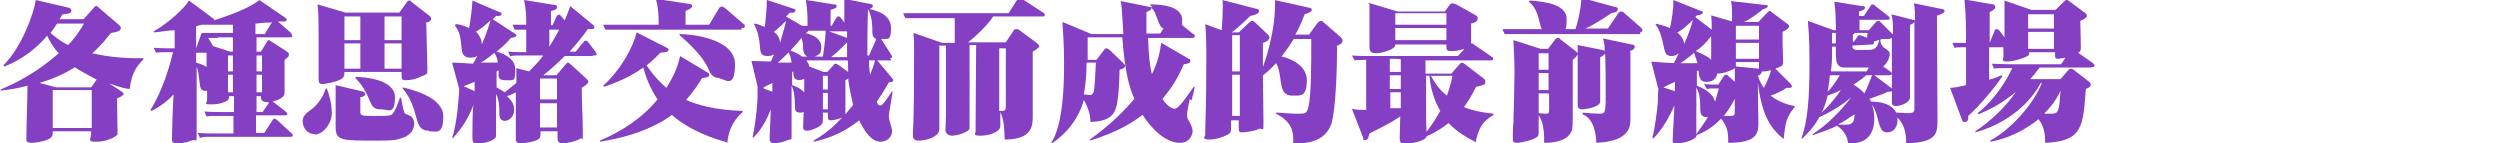
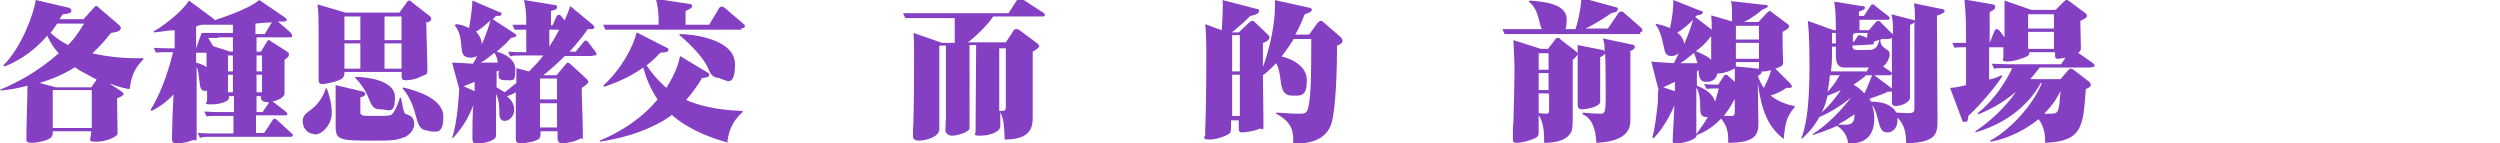
<svg xmlns="http://www.w3.org/2000/svg" id="_レイヤー_2" version="1.1" viewBox="0 0 455.1 26.1">
  <defs>
    <style>
      .st0 {
        fill: #843fc2;
      }
    </style>
  </defs>
  <path class="st0" d="M23.7,16.2c-.6,0-1.5-.2-3.8-1l2,1.3c.4.3.6.4.6.6,0,.3-.7.6-1.2.8,0,.9.1,5,.1,5.9s0,.7-.4,1c-.3.3-1.8,1-3.5,1s-.9-.3-.9-1.9h-7c0,.7,0,1-.7,1.4-1,.5-2.5.7-3.1.7-1,0-1-.4-1-.6,0-2.7.2-7.1.2-9.8-1.8.5-3.2.7-4.9.9v-.2c3.1-1.3,6.7-3.2,10.6-6.6-.3-.3-1.3-1.4-2.1-3.2-3.2,3.7-6.5,5.1-7.8,5.6l-.2-.2C3.9,8.7,6.2,2.4,6.5,0l6,1.4c.4.1.5.4.5.5,0,.6-.7.6-1.6.7-.4.6-.4.7-.6.9h4.4l1.8-2c.3-.3.3-.4.5-.4s.2,0,.6.4l3.4,2.9c.2.2.5.4.5.7,0,.7-1.3.8-1.8.9-.6.7-1.5,2-3.4,3.7,3,.7,6,.9,7.8.9s1.1,0,1.5,0v.2c-1.3,1.4-2.1,2.4-2.5,5.4,0,0,.1,0,.1,0ZM13.7,12.2c-2.5,1.6-4.9,2.4-6.5,2.9l3,.8h6.4l1-1.4h0c-2.1-1.1-3.3-1.8-3.9-2.2h0ZM10.4,4.3c-.6.9-.9,1.3-1.2,1.7.5.4,1.4,1.3,3.2,2.2.8-.8,1.7-1.9,2.9-3.9h-5s.1,0,.1,0ZM16.7,16.4h-7.1v6.9h7.1v-6.9Z" />
  <path class="st0" d="M52.9,6.1c.3.2.3.3.3.4,0,.3-.2.3-.4.3h-6.1v2.6h.8l1.1-1.8c.1-.2.2-.3.3-.3,0,0,.2,0,.4.2l2.8,1.8c.4.3.5.3.5.6s0,.4-.8,1v6c0,1-1.5,1.4-2.2,1.6,0,0,0,0,.2.1l2.2,1.7c0,.1.3.2.3.4,0,.3-.3.3-.4.3h-5.3v3.2h1.5l1.5-2.3c.2-.3.3-.3.4-.3s.4.2.5.3l2.5,2.3c.2.2.3.2.3.4,0,.3-.2.3-.4.3h-14.3c-1.3,0-1.7,0-2.2.2l-.4-.9c1.4.1,2.9.1,3.2.1h3.3v-3.2h-2.7c-1.3,0-1.7,0-2.2.1l-.4-.9c1.4.1,2.9.1,3.2.1h2.2v-2.9h-.9c0,.2,0,.5-.2.7-.3.3-1.4.8-3,.8s-.8-.2-.8-.8v-1.7c-.9.2-1.2-.3-1.3-1-.3-2.4-.3-2.7-.6-3.3v12.3c0,1.8,0,.7-1,1.1-1.2.5-2.5.5-2.5.5-.9,0-1-.3-1-.9,0-1.3.2-6.9.3-8-1.7,1.8-3.1,2.5-4,3l-.2-.2c2.4-3.8,3.7-8.8,4.1-10.5h-.9c-1.4,0-1.8,0-2.2.1l-.4-.9c1.4.1,3,.1,3.2.1h.6v-3.3c-1,0-2.5.3-3.8.4v-.2c3.1-1.8,5.8-4.5,6.4-5.6l4.6,3.4v.2c2.1-.7,6.3-2.1,8.2-3.7l4.7,3.2s.3.2.3.4-.2.3-.4.3h-1.2l.2.2,2.3,2s-.2,0-.2,0ZM35.7,9.5v1.9c.7.2,1.3.4,1.9.8v-2.6h-1.9ZM42.4,6.2v-1.7h-5.4c-.2,0-.5,0-1.3.3v4h0l.9-2.5c0-.3.3-.3.4-.3h5.4v.2ZM39.7,6.9h-1.8l.9,1.5,3.1,1h.5v-2.6h-2.7ZM42.4,13v-2.9h-.9v2.9h.9ZM42.4,16.8v-3.2h-.9v3.2h.9ZM49.5,4.3v-.2c-.6,0-1.4,0-3,.2v1.9h1.7l1.2-2h0ZM46.7,10.1v2.9h1v-2.9h-1ZM46.7,13.6v3.2h1v-3.2s-1,0-1,0ZM46.7,17.5v2.9h1.1l1.1-1.6v-.2c-1.4,0-1.4-.5-1.4-1.1h-.9.1Z" />
  <path class="st0" d="M57.3,24.4c-1.5,0-2.2-1.3-2.2-2.3s.5-1.4,1.6-2.2c1.2-.9,2.2-2.4,2.6-3.8h.2c.3.9.9,2.5.9,4.5s-1.7,3.9-3.1,3.9h0ZM77.6,4.2c0,1.3.2,7.1.2,8.3s0,.9-1.1,1.4c-.7.4-1.8.7-2.7.7s-.9-.1-.9-1.5h-10.4c0,.4,0,.7-.3,1.1-.8.7-3.3,1.1-3.7,1.1-.6,0-.7-.3-.7-.9V6.3c0-2.3,0-4.1-.2-5.5l5.1,1.5h9.8l1.3-1.8c.2-.3.3-.4.5-.4s.2,0,.6.4l3.1,2.4c.2.2.3.3.3.5,0,.3-.2.6-1.2.8h.3ZM73.5,25c-1.2.5-2,.6-4.9.6-6.7,0-7.5,0-7.5-2.6v-7.5l4.7,1.1c.2,0,.7.2.7.5s-.3.5-.9.6v2.9c.2.5.4.5,2.8.5s2.9,0,3.2-.6c.5-.6,1-2.1,1.2-2.7h.2c.4,2,.4,2.2.6,2.6,0,.3.2.3.9.6.7.3.9,1,.9,1.5,0,1.5-1.2,2.2-1.8,2.5h0ZM65.6,3h-2.9v4.3h2.9V3ZM65.6,7.9h-2.9v4.6h2.9v-4.6ZM69.2,19.9c-1.2,0-1.5-.6-2-1.8-.7-1.8-1.7-3.1-2.5-3.9v-.2c1.5,0,7.2.4,7.2,3.7s-1.2,2.2-2.6,2.2h0ZM73.1,3h-3.1v4.3h3.1V3ZM73.1,7.9h-3.1v4.6h3.1v-4.6ZM78.1,23.8c-1.7,0-2-1.2-2.4-2.7-.8-3.2-2-4.5-2.4-5v-.2c2.1.5,7.4,1.9,7.4,5.3s-1.3,2.7-2.6,2.7h0Z" />
  <path class="st0" d="M107.9,10.2h-5.1c-1.3,1.3-2.4,2.3-3.9,3.5h2.4l1.6-1.9c.2-.2.3-.4.5-.4s.4.3.6.4l2.6,2.4c.2.2.5.4.5.7s-.6.7-1.2,1.1c0,2.2.2,5.9.2,8.1s0,.9-.4,1.1c-.7.5-2.6.9-3.3.9s-.9-.5-.9-.8v-1.4h-3.1c0,.6,0,1-.2,1.3-.6.6-2.8.9-3.4.9s-.9-.3-.9-.7v-8.6c-.9.5-1.3.6-1.6.7.7.7,1.3,1.3,1.3,2.5s-.9,2-1.7,2-1-.6-1-1.5,0-2.3-.6-3.4v7.7c-.2,1-3,1.4-3.4,1.4-.8,0-.9-.4-.9-1.2s0-.2,0-.3c0-.8,0-4.7.2-5.6-1,2.5-2,4.1-3.7,6h-.2c1-2.8,1.3-8.6,1.3-8.9l-1.3-4.8c1,0,2.3.1,3.8.2.3-.5.6-1,.8-1.5,0,.1-.5.4-1.2.4-1.5,0-1.6-.9-1.7-2-.2-2.3-.5-2.9-1.2-3.9l.2-.2c.7,0,1.5.3,2.4.7.2-1.1.6-3.8.6-5l4.9,2.1c.3,0,.4.2.4.3,0,.4-.3.4-1,.4l-.6.6,4,2.6s.3.2.3.3c0,.3-.3.4-1,.5-.4.5-1,1.2-2.6,2.5.4.1,3.4.9,3.4,3.2s-.2,2-1.8,2-1.2-.9-1.2-1.8c0,0-.3.2-.4.2v2.9c.7.4,1.1.7,1.5.9.5-.4,1-.8,2.1-1.7v-2.7l2.3.6c.9-.9,1.9-1.9,2.6-2.9h-3.8c-1.5,0-1.9,0-2.2.2l-.4-.9c1.1.1,2.2.1,3.3.1v-4.1h-2.1l-.4-.9h2.5c0-1.8,0-2.5-.4-4.5l5.5.9c.2,0,.5,0,.5.4s-.3.5-1.1.7v2.6h.3l.7-1.6s.2-.3.4-.3.3,0,.5.3l.6.7c.5-1.2.7-1.6,1-2.6l4,3.3s.4.3.4.5c0,.5-.5.4-1.2.4-.6.9-1.7,2.3-3.3,4.1h1.1l1.4-1.7c.2-.3.3-.3.4-.3s.3,0,.5.3l1.3,1.7c0,.1.2.3.2.4,0,.3-.2.3-.4.3h-.3ZM84.4,15.7h0l2,.9v-1.7c-1,.4-1.5.6-2,.8ZM86.7,5.8c1,1.1,1,2,1,2.3.6-1.3,1.4-3.6,1.6-4.4-1.2,1.1-1.7,1.5-2.7,2.1h0ZM90,9.6c-1.2,1-1.9,1.5-2.5,1.8h3.1c0-.6-.2-1.1-.6-1.8ZM101.4,14.3h-3.1v3.8h3.1v-3.8ZM101.4,18.8h-3.1v4.4h3.1v-4.4ZM100,5.4v3.1c.3-.5.9-1.4,1.8-3.1h-1.8Z" />
  <path class="st0" d="M132.7,26c-6.6-1.7-9.9-4.6-10.4-5.1-.3.3-1,.7-1.6,1.1-3.8,2.2-7.8,3.2-11.5,3.8v-.2c4-1.7,7.7-4.1,10.5-7.5-1.4-2.1-2.1-4-2.6-5.8-1.3.9-3.3,2.2-7.1,3.5l-.2-.2c3.4-3.1,5.5-7.2,6.1-9.7l5.3,2.7c.2.1.5.2.5.4,0,.5-.5.5-1.5.6-.6.6-1.1,1.2-2.5,2.3,1.7,2.5,3.1,3.6,3.6,4.1,1.8-2.8,2.3-4.8,2.5-5.8l5,3c.2.1.3.2.3.4,0,.5-.5.5-1.3.6-.7,1.2-1.6,2.5-2.9,4,2.1.9,5.1,1.8,10.3,2v.2c-1,.9-2.5,2.4-2.8,5.6,0,0,.3,0,.3,0ZM135,5.4h-24.8l-.4-.9h10.1c0-1.3,0-2.8-.5-4.7l6,.9c.3,0,.6.1.6.4s-.3.5-1.2.9v2.5h4.3l1.8-3c0-.1.3-.3.5-.3s.3.1.5.2l3.5,3c.1,0,.2.2.2.4s-.2.3-.4.3h-.2v.3ZM131,14.2c-1.3,0-1.7-.8-2.1-1.8-.9-2-3.3-4.4-5.2-6v-.2c2.1,0,10.1.8,10.1,5.5s-1.9,2.6-2.8,2.6h0Z" />
-   <path class="st0" d="M162.3,11h-2.6l2.6,3.1c.3.3.3.5.3.5,0,.3-.2.3-.8.4-.5.9-1.2,2.1-2.2,3.5.2.5.3.7.7.7s1.6-1.8,2-2.5h.2c-.1.8-.7,3.9-.7,4.5s.6,2.2.6,2.6c0,1.3-1.1,2-2.1,2-2.2,0-3.6-3.4-3.9-3.9-3.2,2.6-6.4,3.5-8.3,3.9v-.2c1-.6,2.8-1.6,5.2-4.2-.7.3-1.6.5-2,.5-.6,0-.6-.1-.6-1.4h-.9c0,1.6,0,1.9-.2,2.1-.4.6-2.1,1.2-2.6,1.2s-.8-.1-.8-.7.1-2.2.1-2.7c-.1,0-.3.1-.6.1-1,0-1-.5-1-1.4,0-1.5-.2-2.8-.6-3.5v8.8c0,1.4,0,.8-.7,1.1-.6.3-2,.6-2.5.6s-.8-.3-.8-.8c0-.9.2-4.3.2-5.4-.7,1.9-1.7,3.7-3.1,5.1h-.2c.7-3.4.9-6.6.9-7.4v-1.9h0l-1.1-4.6c.6,0,2.8.1,3.5.1.3-.5.4-.9.6-1.3-.2.1-.5.3-1.2.3-1.2,0-1.3-.6-1.4-2.1-.1-1.2-.4-2.6-1-3.6v-.2c.6,0,1,.3,1.9.6.2-1.1.4-3.8.4-4.9l4.9,1.6c.1,0,.3.1.3.3,0,.4-.6.5-1,.4-.3.3-.4.4-.7.7l2.9,1.7h1c0-2,0-2.6-.3-4.7l5.1.8c.2,0,.5,0,.5.3s-.1.4-1.1.7v2.9h.2l.8-1.4s.2-.3.4-.3.3,0,.5.3l.6.8V-.2l4.6.9c.2,0,.6.1.6.4s-.5.5-.9.7c0,1-.1,3-.1,5.1v3.2h.3l1.2-2.7c0,0,0-.2.1-.3-.4-.2-.7-.4-.7-1.4s0-2.4-.7-3.9v-.2c1.4.3,4.1,1,4.1,3.5s-.6,1.9-1.8,2l1.8,2.8c.1.2.2.3.2.4,0,.3-.3.3-.4.3,0,0,.3.4.3.4ZM139,15.9v.2l1.6.6v-1.6c-.6.3-1,.5-1.6.8ZM140.9,5.8c.6.5,1,.9,1.1,2,.7-2.4.9-3.1,1.1-4-.8.8-1.5,1.4-2.2,2h0ZM143.6,9.5c-.8.8-1.4,1.4-2,1.9h2.5c-.1-.6-.2-1.3-.6-2h.1ZM146.2,8.9c0-1-.1-1.4-.3-2-.3.4-.8,1-2,2.3.5.2,1.4.5,2.1,1.1h1c-.6-.2-.8-1-.8-1.5h0ZM146.3,14.4c-.2,0-.4.2-.7.2-1.1,0-1.2-.8-1.2-1.6,0,0-.1,0-.2.2v2.3c.5.2,1.3.4,2.2,1.3v-2.4h-.1ZM147.1,5.7c-.2.2-.3.3-.5.3,1.7.4,2.9,1.2,2.9,2.5s-.3,1.4-1.2,1.8h1.5c.4-2.4.5-4.4.5-4.7h-3.2ZM154.3,11h-7.5c.3.5.5.7.5,1.1l2.6,1h.7l1.1-1.2c.2-.3.3-.3.4-.3s.2,0,.5.2l1.8,1.3c0-.3,0-1.8-.1-2.2h0ZM150.7,13.8h-.9v2.5h.9s0-2.5,0-2.5ZM150.7,16.9h-.9v3h.9v-3ZM154.1,5.7h-3.2l3.3,1.2v-1.2h-.1ZM154.2,7.7c-.9,1-2.5,2.4-2.9,2.7h2.9v-2.7ZM154.5,14.3c-.1,0-.3.1-.6.3v6.2c.5-.6.9-1.1,1.4-1.7-.2-1-.6-2.5-.9-4.7h.1ZM158.2,11c0,1.4.1,2,.2,2.6.5-1.3.6-1.5.9-2.6h-1.1,0Z" />
  <path class="st0" d="M173.8,8.1V3.3h-9l-.4-.9h19.2l1.6-2.5c0,0,.3-.3.5-.3s.3,0,.5.3l3.7,2.4c.1,0,.3.3.3.4,0,.3-.2.3-.4.3h-9c-1,1.6-3.6,4-4.6,4.7h6.9l1.4-2.1c.1-.2.2-.3.5-.3s.3,0,.6.2l3.1,2.3c.2.2.5.4.5.6s-.6.7-1.2,1v11.8c0,1.7-.1,4.2-5.1,4.2-.1-2.7-.2-3.7-.8-5v2.7c-.2,1-2.1,1.6-3.6,1.6s-.9-.3-.9-.8v-.7c0-4.9.1-10,.1-15h-1.2v15.2c-.2.7-2.3,1.3-3.2,1.3s-1.2-.7-1.2-1,.1-2,.1-2.4v-13h-1.2v15.3c-.1,1.4-2.6,2-3.7,2s-1.1-.6-1.1-.9v-.9c.2-2.7.2-10.8.2-13.9s0-1.7-.1-3.9l5.2,1.8h2.4-.1v.3ZM181.9,8.7v11.5c1.1,0,1.2,0,1.2-1v-10.4h-1.2Z" />
-   <path class="st0" d="M216.6,18c0,.2-.5,2-.5,2.8s0,.6.6,1.7c.1.3.4.8.4,1.4s-.5,2.1-2.3,2.1c-2.7,0-5.3-2.7-6.8-5.1-1.7,1.3-4.4,3.1-9.6,4.7v-.2c3.9-2.8,6.3-5.3,8.1-7.4-.9-2.1-1.7-4.6-2.2-11.2h-6.3v4.1h1.6l1.3-1.7c.2-.3.3-.4.5-.4s.3.1.6.3l2.5,2.4c.2.2.3.3.3.5,0,.3-.1.4-1,.7,0,1.7-.2,5.5-.6,6.8-.5,1.8-1.8,2.6-4.7,2.7,0-1.2-.3-2.4-1.2-4-.9,3.3-3,6-5.8,7.9h-.2c2.3-3.4,2.4-10.9,2.4-14.6s-.2-5.6-.3-7.5l5.3,2.2h5.8c-.3-4.9-.3-5.2-.5-6l5.5,1.1h.3c-.1-.1-.2-.2-.4-.3v-.2c1,0,5.8,0,5.8,2.8s-.1.6-.2.8l2.2,1.8c.2,0,.3.2.3.4s-.2.3-.4.3h-8.1c.1,3.2.3,5.1.7,6.6,1.1-2.3,1.4-3.8,1.7-5.7l5,2.9c.2,0,.3.2.3.4,0,.4-.5.5-1.2.6-1.5,3.5-3,5.2-3.9,6.3,1,1.5,1.9,1.8,2.2,1.8.9,0,2.6-2.8,3.5-4h.2c-.1.6-.4,1.8-.6,2.5l-.3-.3h0ZM197.8,11.4c0,2.4-.2,4.1-.5,5.8.5,0,1,.1,1.1.1.4,0,.6-.3.7-.6.2-.7.3-3.7.4-5.3,0,0-1.7,0-1.7,0ZM210.9,4c-.6-1.6-.7-2-1.3-2.6,0,.3,0,.4-.9.8v3.9h2.5l.6-.9c-.6-.3-.7-.8-.9-1.2h0Z" />
  <path class="st0" d="M243.4,8.3c0,3.8-.2,11.3-1,14.1-1.1,3.5-4.6,3.7-7,3.8.1-2,0-3.9-3.1-5.5v-.2c.7,0,2.5.2,3.9.2s1.7,0,2-1.3c.5-2.2.5-7.3.5-12.3h-3.2c-.8,1.3-1.3,2-2.2,3.2.7.1,4.6,1.2,4.6,4.3s-1.2,2.8-2.7,2.8-1.8-1.1-2-2.2c-.3-2.4-.5-3-.9-3.7-1.2,1.3-2,1.9-2.4,2.2,0,2.3.1,6,.1,8.4s0,1-.9,1.4c-.8.4-2.6.6-3,.6s-.6-.1-.6-.8v-1.4h-1.4c0,1.9,0,2.1-.2,2.3-.2.3-2.1,1.2-3.7,1.2s-.8-.6-.8-.8v-.8c.2-5.8.2-11.5.2-14.1s-.1-4.4-.2-5.3l3,1.1c.1-1.3.2-3.2.2-4.3s0-.9-.1-1.2l6.2,1.6c.2,0,.5.1.5.4,0,.6-1.1.8-1.6.9-1.6,1.6-3.2,2.9-3.4,3h1.3l1.9-1.8c.1,0,.3-.3.5-.3s.3,0,.6.3l2.3,2.2c.1,0,.3.4.3.5,0,.3-.4.8-1.2,1v4.4c1-2.7,2.2-7.3,2.2-11.1s0-.7-.1-1.1l6.3,1.4c.2,0,.5.1.5.4s-.4.5-1.3.8c-.7,1.8-1.2,2.8-1.7,3.7h2.5l1.6-2.2c.1,0,.3-.3.5-.3s.3,0,.7.4l2.9,2.5c.3.3.4.6.4.7,0,.5-.6.8-1.2,1h.2,0ZM225.7,6.4h-1.4v6.6h1.4v-6.6ZM225.7,13.6h-1.4v7.5h1.4v-7.5Z" />
-   <path class="st0" d="M268.7,25.9c-1.8-.9-3.6-2-5-3.5-.9.7-2.1,1.6-4,2.4-.2,1-3.4,1.4-3.9,1.4-.8,0-1-.3-1-1.1s.1-3.3.1-3.9c-2.4,1.6-4.7,2.6-5.6,3.1-.2.8-.3,1.2-.8,1.2s-.3-.2-.3-.3l-2.1-5.4c.8.2,1.2.2,2.6.2v-9.1c-1.4,0-1.8,0-2.1.1l-.5-.9c1.3.1,2.5.1,3.2.1h16.1l1.2-1.3c-1.3.4-2.2.4-2.4.4-.9,0-.9-.2-.9-1.2h-9.3c.1,1-2.8,1.6-3.5,1.6-1.2,0-1.2-.7-1.2-1.2V2.9c0-3.9,0-1.5-.2-2.4l5.3,1.6h8.6l.9-1.2c.1-.2.3-.3.5-.3s.6.2.7.2l3.4,1.9c.4.2.5.4.5.7,0,.5-.5.7-1.2.9v3.6c.2,0,.3,0,.5.2l3.2,2.2c.2.1.3.2.3.4,0,.3-.2.3-.4.3h-11.9v2.4h4.7l1.5-1.7s.2-.3.4-.3.4.2.6.3l3.4,2.6c.2.2.3.3.3.6,0,.6-.5.6-1.7.9-.5,1-1.1,2.2-2.2,3.7,1,.4,2.5.9,5.4,1.2v.2c-1.4.9-2.7,1.7-3.3,5.2v-.2h.1ZM255,10.8h0c0-.1-2-.1-2-.1v2.4h2v-2.2h0ZM255,13.7h-2v2.5h2v-2.5ZM253.1,16.8v2.9h1.9v-2.9h-1.9ZM263.3,2.4h-9.3v2.1h9.3v-2.1ZM263.3,5.1h-9.3v2.2h9.3v-2.2ZM260.2,13.8h-.6c0,7.9,0,8.8.1,10.2,1.2-1.6,1.9-2.8,2.5-3.8-.6-1-1.7-3.1-2-6.5h0ZM261.5,13.8h-1c.7,1.4,1.7,2.7,2.9,3.6.7-1.9,1-3.5,1-3.6,0,0-2.9,0-2.9,0Z" />
  <path class="st0" d="M298.6,6.2h-24.7l-.4-.9h7.2c-.2-.3-.2-.4-.6-1.9-.5-2-1.3-2.7-1.8-3.1l.2-.2c2.6.2,6.7.6,6.7,3.4s-.6,1.6-1,1.8h2.6c.4-1.2.9-3.1,1.1-5.7l6.2,1.7c.2,0,.4.1.4.3,0,.4-.1.6-1.2.8-2.1,1.5-4.2,2.6-4.7,2.8h4.1l1.9-2.8c.1-.2.3-.3.5-.3s.4,0,.5.2l3.2,2.8s.2.3.2.4c0,.3-.2.3-.4.3v.4ZM286.3,11v9.5c0,2.8,0,3.3-.6,4-.9,1.2-2.9,1.5-4.6,1.5,0-1.3,0-3.7-1-5v2.9c0,.5,0,.9-.4,1.1-.7.5-2.8,1-3.5,1s-.8-.2-.8-.7,0-2.5.1-3c.1-3.8.2-7.4.2-9.2s-.1-3.8-.2-5.8l5,1.6h1.3l1.3-1.7c.1-.2.3-.3.5-.3s.3,0,.5.3l2.6,2c.2.2.5.4.5.5,0,.5-.6.9-.9,1.2h0ZM281.9,17h-1.8v3.6c.1,0,1.1.1,1.3.1.5,0,.6-.1.6-.8v-2.8h-.1ZM281.9,9.7h-1.8v3h1.8v-3ZM281.9,13.3h-1.8v3.1h1.8s0-3.1,0-3.1ZM296.8,9.4v12.1c0,1.5,0,4.2-6.2,4.5-.1-2.5-.8-4.5-2.5-5.2v-.3c.9.1,2.4.2,3.2.2s1-.2,1-2.8,0-5.8-.1-8.2c-.1.3-.6.6-.9.7v8.2c-.2.9-2.6,1.3-3.3,1.3s-.8-.4-.8-.9v-10.8l4.5.9c.2,0,.3.1.4.3,0-1.3,0-1.4-.3-2.4l5.2,1.1c.4,0,.6.2.6.4,0,.5-.6.7-.9.8h0Z" />
  <path class="st0" d="M324.8,25.4c-2.2-1.8-4-3.9-4.8-10.3,0,2.2.1,6.5.1,7,0,2,0,3.9-5.5,3.9v-.8c0-1.8-.7-2.9-1.3-3.6-1.6,1.7-3.2,2.5-4.2,2.9h-.2s0,.3-.3.6c-.6.5-2.3,1-3.3,1s-.8-.3-.8-.6c0-.9.3-5.3.3-6.3-1.4,3.3-3.1,5.3-3.8,6l-.2-.2c.5-1.8.8-4.5,1-6.4,0-.3,0-2,.1-2.4,0,0,0-.2-.1-.3l-1.2-4.7c.7.1,2.7.2,4.1.3.3-.6.7-1.3.9-1.8-.4.3-.8.5-1.3.5-1.1,0-1.2-.6-1.5-2-.5-2.5-1.1-3.3-1.4-3.7v-.2c.7.2,1.4.3,2.6.8.3-1.3.7-3.7.6-5.1l4.8,1.9c.3.1.6.2.6.3s0,.5-1.1.6c-.1.1-.2.2-.3.3l3,2.3c0-.9,0-1.8-.1-2.6l3.8,1.1c0-2.6,0-2.9-.2-3.7l6.2.7c.3,0,.5,0,.5.2,0,.3-.3.4-.9.6-.6.5-1.8,1.5-3.4,2.3h2.6l1.6-1.7c.1,0,.3-.3.4-.3s.3,0,.4.2l2.8,2.1c.1,0,.4.3.4.5,0,.4-1,.9-1.2,1v2.2c0,.5.1,2.8.1,3.3s0,.7-1.4,1.2l2.6,2.6c.2.2.4.5.4.6,0,.3-.3.3-.6.3h-.4c-1,.7-2.2,1.2-2.9,1.4,1.7,1.3,3.6,1.8,4.4,1.9v.2c-1.5,1.8-1.7,2.8-2,5.8h0ZM304.9,14.9c-.7.3-1.9.9-2.1,1l2.1.7v-1.7ZM305.3,5.9c1.1.9,1.2,1.6,1.3,2.1.6-1.4,1.2-2.9,1.6-4.4-1.1,1.1-1.8,1.7-2.8,2.3,0,0-.1,0-.1,0ZM308.4,9.6c-1.3,1.1-2,1.6-2.5,1.9h3.1c-.2-.7-.3-1-.6-1.8h0ZM311.3,6.8c-.7,1-1.8,2-2.6,2.5,2.1.9,2.4,1.2,2.8,1.6v-4.2h-.3.1ZM315.8,12.4c-.3.3-1.9,1-3.2,1-.2,1.3-1.3,1.5-1.9,1.5-1.1,0-1.4-.5-1.5-2.1l-.3.2v2.6c1.2.5,2.8,1.2,3.3,2.9.2-.5.3-1.1.7-2.4h-.7c-.5,0-1,0-1.5.1l-.5-.9c.9.1,1.9.1,2.1.1h.5l.9-1.4c.2-.3.3-.4.5-.4s.4.2.5.3l1.1,1v-2.4h0ZM310.6,21.3c-1.1,0-1.1-.9-1.1-2.1,0-2.1-.5-2.9-.7-3.3v8.5c.6-.8,1.4-1.9,2.1-3.1h-.4s.1,0,.1,0ZM315.8,18c-.9,1.7-1.6,2.6-2,3.1h1.2c.8,0,.8-.1.8-1.2v-2h0ZM316,11.4v.7l4.1.4h.1v-1.2h-4.2ZM320.2,4.7h-4.2v2.5h4.2v-2.5ZM320.2,7.8h-4.2v2.9h4.2v-2.9ZM320.7,13.1c0,.3-.4.6-.7.7.4,1.2.8,1.8,1.1,2.2.8-1.6,1.1-2.4,1.3-3.2-.2,0-1.2.3-1.7.2h0Z" />
  <path class="st0" d="M352.6,2.7c0,3,.1,16.2.1,18.9s0,4.3-5.7,4.5c0-2.5-.6-3.7-1.6-4.7.2,1.8-.8,2.7-1.8,2.7s-1.3-.5-1.8-2.6c-.4-1.6-.8-2.1-1-2.4.1.4.4,1.2.4,2.4,0,4.7-3.5,4.6-4.8,4.6,0-.8-.5-2.3-2-3.2-1.4.7-2.7,1.1-4.4,1.7v-.2c3.9-2.5,6.6-6.2,7-6.7h0c-1.1,1-3.6,2.7-5.8,3.6-1.2,2.2-2.5,3.3-3.1,3.9h-.2c1.2-3,1.5-7.8,1.5-13.4s-.2-6.4-.3-8l4.7,1.7h.4c0-3.5-.2-4.6-.3-5.2l5,.8c.5,0,.6.1.6.3,0,.3-.4.5-1.1.7v.8h.9l1.2-1.8c.1-.2.2-.3.4-.3s.3.1.5.3l2.3,1.8c.1,0,.3.3.3.4,0,.3-.2.3-.4.3h-5.1v1.9h1.7l1.3-1.5s.2-.2.4-.2.3,0,.5.3l2,2s.2,0,.2.2c0-1.4,0-2.8-.3-3.7l3.9,1c.2,0,.3,0,.4.2,0-1.1,0-2.4-.2-3.2l4.9,1c.4,0,.7.2.7.4s-.2.4-1.2.8h-.2ZM332.7,17.4c-.4,1.8-.9,2.7-1.1,3.1,1.7-1.5,3.2-3.6,3.5-4.1-.4.2-1,.5-2.4,1ZM334.4,13.7h-1.3c-.1,1.5-.3,2.2-.4,3,.4-.4,1.3-1.4,2.2-3h-.5ZM335.6,12.3c-1-.1-1.4-.7-1.4-2.4s0-1.2,0-1.4h-.7c0,2.6,0,3-.2,4.5h6.5l.4-.7h-4.7.1ZM334.2,6h-.7v1.9h.7v-1.8h0ZM334.7,22.7h1.3c1.3,0,1.6-.6,1.6-1.9-1.3.9-2.1,1.4-2.9,1.8h0ZM341.1,7.7c.1.4-.2.4-.4.4l-3.5.2c0,.3,0,.8.9.8,2.7,0,2.8,0,3.2-.3.5-.3.7-1.1.8-1.5-.4,0-.9.3-1,.3h0ZM337.6,6c0,.1-.1.2-.3.3v1.3h.2l.6-.9c.1-.2.2-.3.4-.3s.5.2.7.2l.7.3c0-.4,0-.6.1-.9h-2.4ZM339.7,13.7c-.3.3-.9.8-2.3,1.7,1.2.7,1.7,1.3,2,1.6.6-1.2.6-1.4,1.4-3.3h-1.2.1ZM347.7,4.4v13.4c-.2,1.1-2,1.5-2.5,1.5-.8,0-.8-.4-.8-.7v-2s-.2.1-.4.1h-.4c-.5.3-.8.4-3.3,1.3.2.2.2.3.3.5,2,0,3.8.5,4.6,2,.3,0,1.8.1,2.2.1,1.2,0,1.1-.4,1.1-1.4V4c-.2.3-.5.4-.7.5h-.1ZM344.4,13.5c-.1.1-.3.2-.4.2h-2.8l3.2,2.4h0v-2.6h0ZM344.4,6.9c-.1,0-.3.2-.7.2h-1.1c-.1,0-.2,0-.3.2,0,.7.4,1.2.7,1.4.9.6,1,.7,1,1.2s-.4,1.6-1.2,2.2l1.3.9c.1.1.2.2.3.3v-6.3h0Z" />
  <path class="st0" d="M380.7,12.3h-9.4c-.7.9-1.2,1.5-1.7,2.1h5.5l1.3-1.5c.1-.2.4-.4.6-.4s.5.2.6.3l2.6,2c.2.2.4.3.4.6,0,.5-.5.6-.9.8-.5,6.9-.6,9.5-7.4,9.8,0-1,0-2.8-1.2-4.3-3.9,3.1-7.5,3.9-8.8,4.1v-.2c4.2-2.3,8.1-7.1,9.4-10.5h-.2c-1.2,2.3-4.6,6.9-11.9,9v-.2c2.8-1.9,5.4-4.3,7.4-7.2-2.9,2.4-5,3.3-6.8,4.1l-.2-.2c3.2-2.5,5.4-6.2,6.3-8.2h-1.1c-1.4,0-1.8,0-2.2.1l-.4-.9c1,0,2.1.1,3.2.1h9.4l.8-1.2c-.2,0-1,.2-1.3.2-.6,0-.6-.1-.6-1.2h-4.7c0,.4,0,.5-.3.7-.5.3-2.5,1-3.7,1s-.7-.5-.7-.8v-1.8h-2.6v5.9c1.2-.3,1.6-.5,2.2-.8l.2.2c-1.4,2.1-4.1,5.3-6.2,7.2,0,.5,0,1.1-.6,1.1s-.4-.2-.5-.3l-2.2-5.9c.7,0,2.1-.3,2.9-.5v-6.9c-1.2,0-1.7,0-2.1.1l-.4-.9h2.5c0-2.6,0-5.3-.3-7.9l5.2.9c.3,0,.4.3.4.5,0,.4-.3.5-1,.9v5.6l.9-2.2c0-.2.2-.3.4-.3s.4.2.5.3l.9,1.2V.1l4.9,1.7h4.4l1.4-1.4c.3-.3.4-.4.6-.4s.2,0,.6.3l2.7,2c.1,0,.4.3.4.6s-.5.6-1.2.9c0,.7.1,4.1.1,4.7s0,.8-.5,1.1l2.7,1.9c.2.2.3.3.3.4,0,.3-.3.3-.4.3h-.2ZM373.9,2.6h-4.7v2.6h4.7v-2.6ZM373.9,5.8h-4.7v3.1h4.7s0-3.1,0-3.1ZM372.2,20.7h1c1.6,0,1.6-.2,1.9-4.2-.3.7-1.1,2.3-2.9,4.1h0Z" />
</svg>